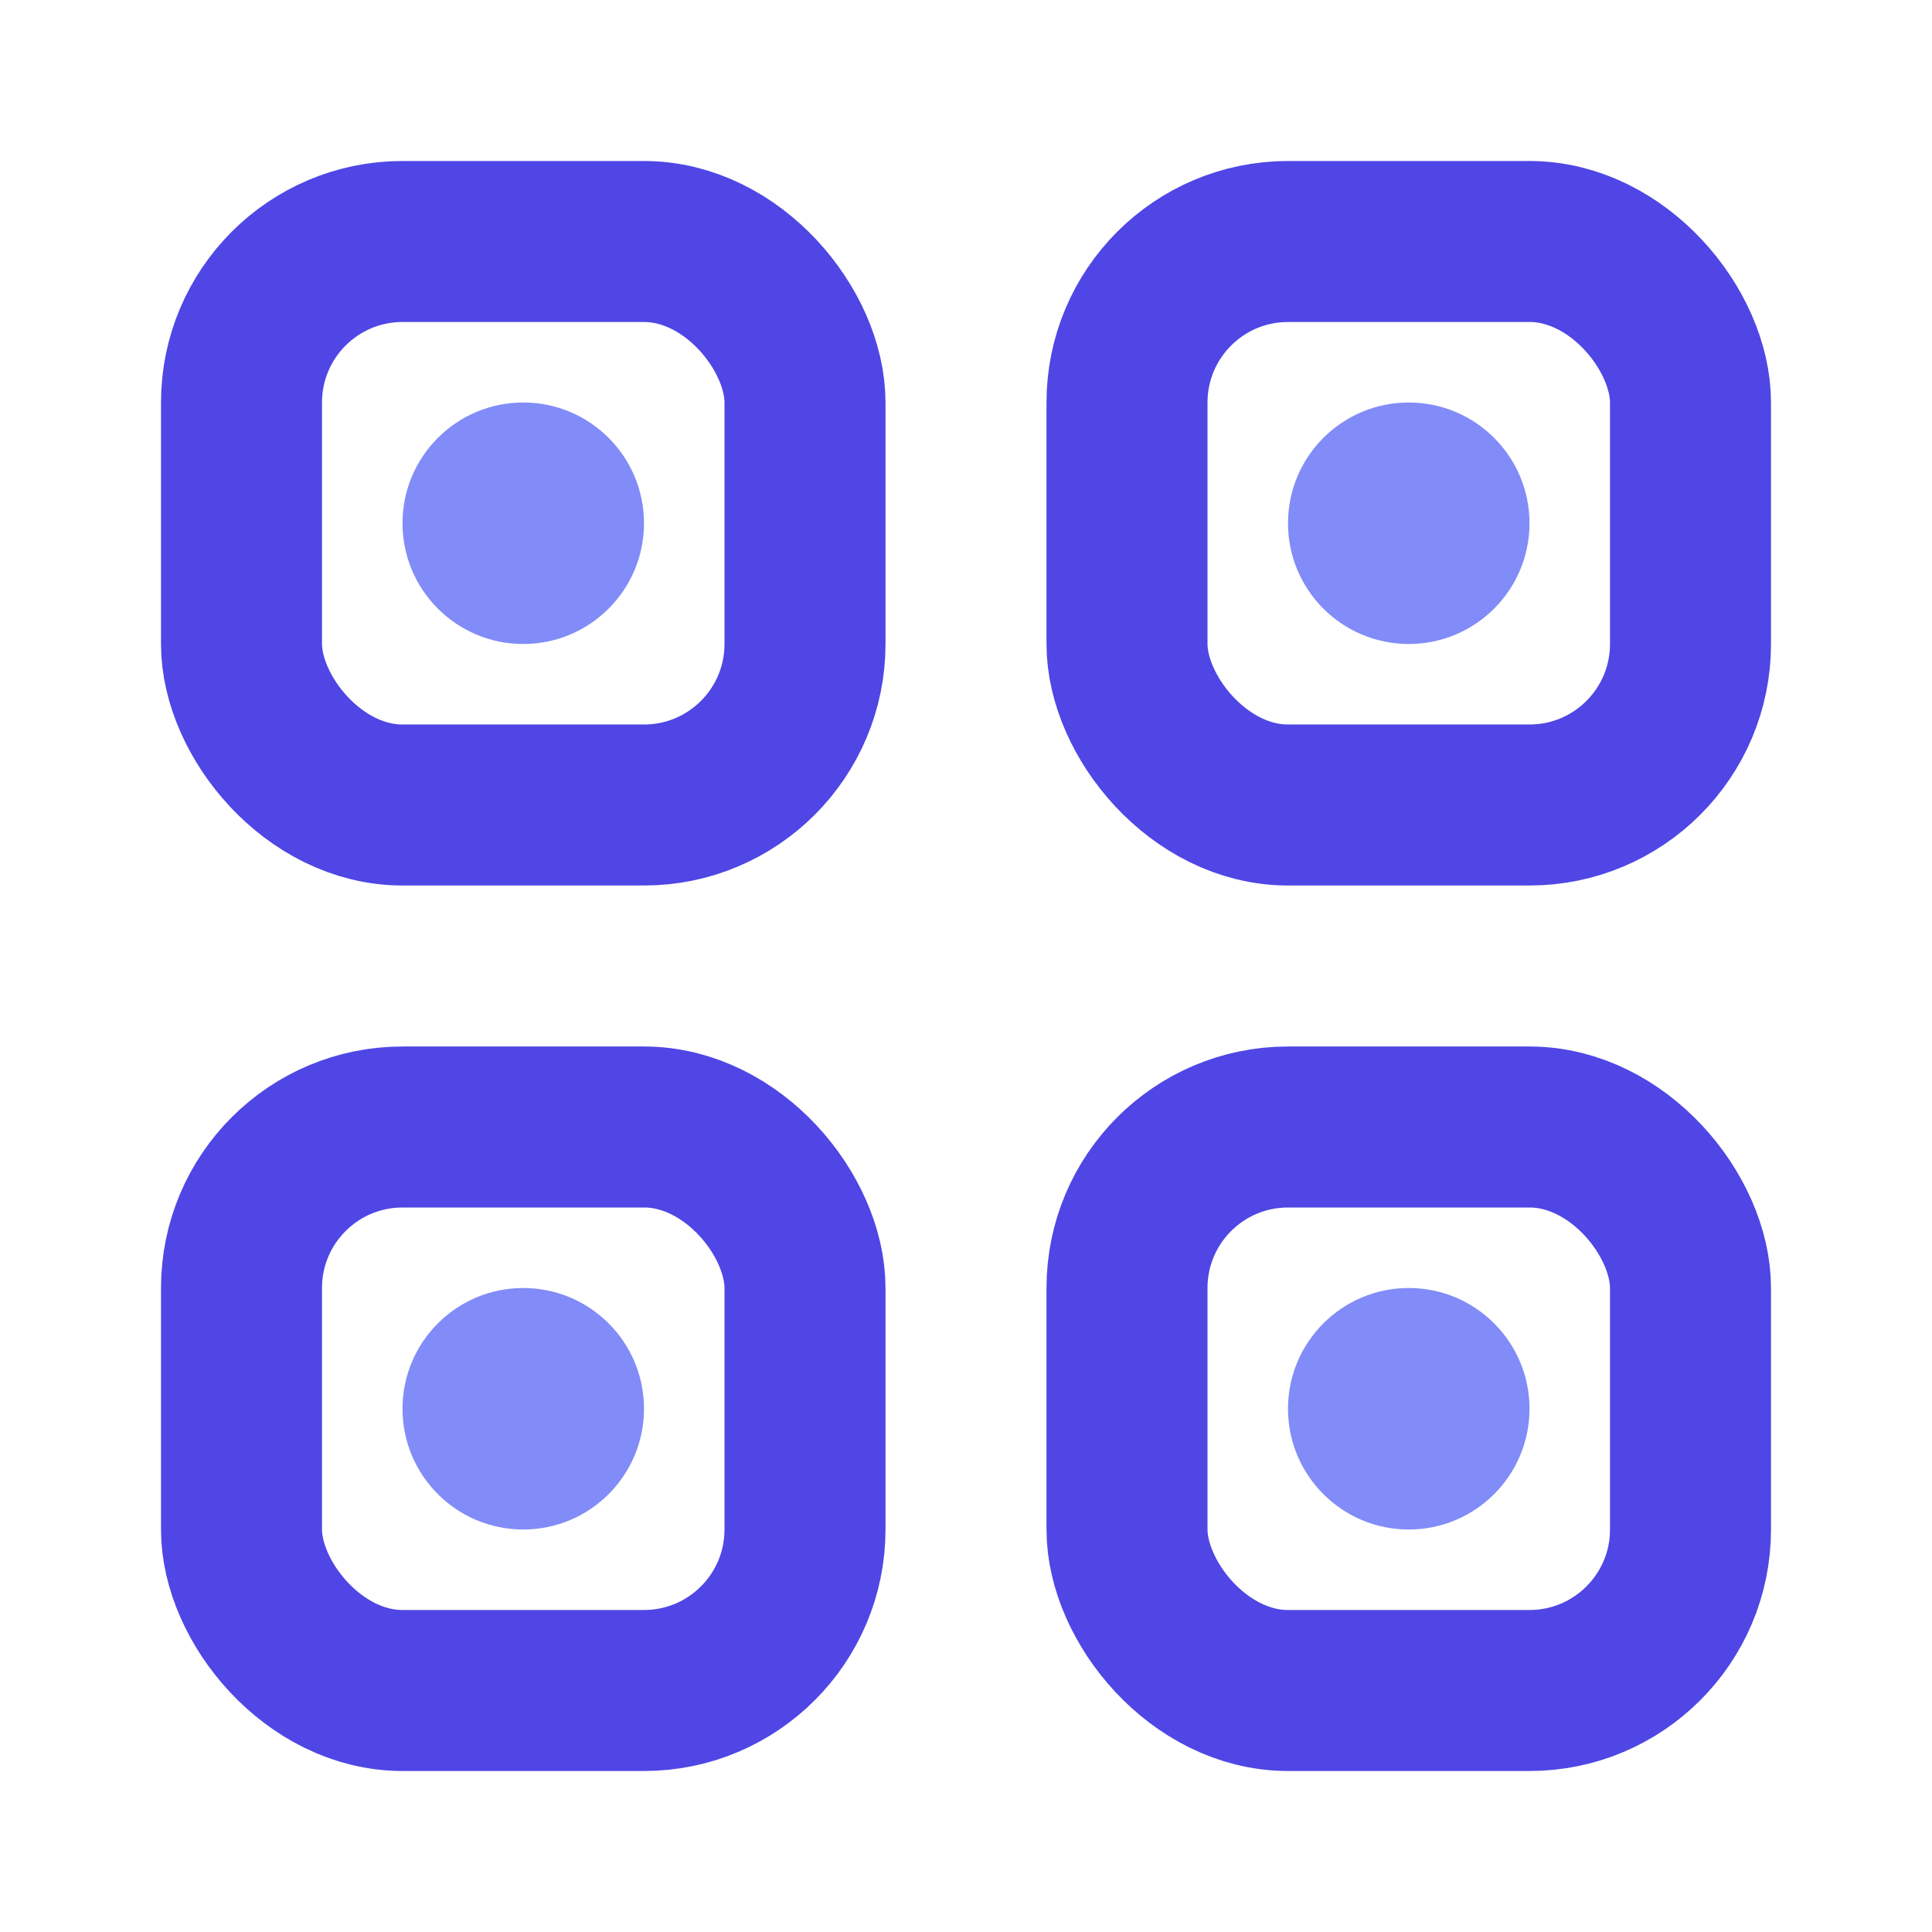
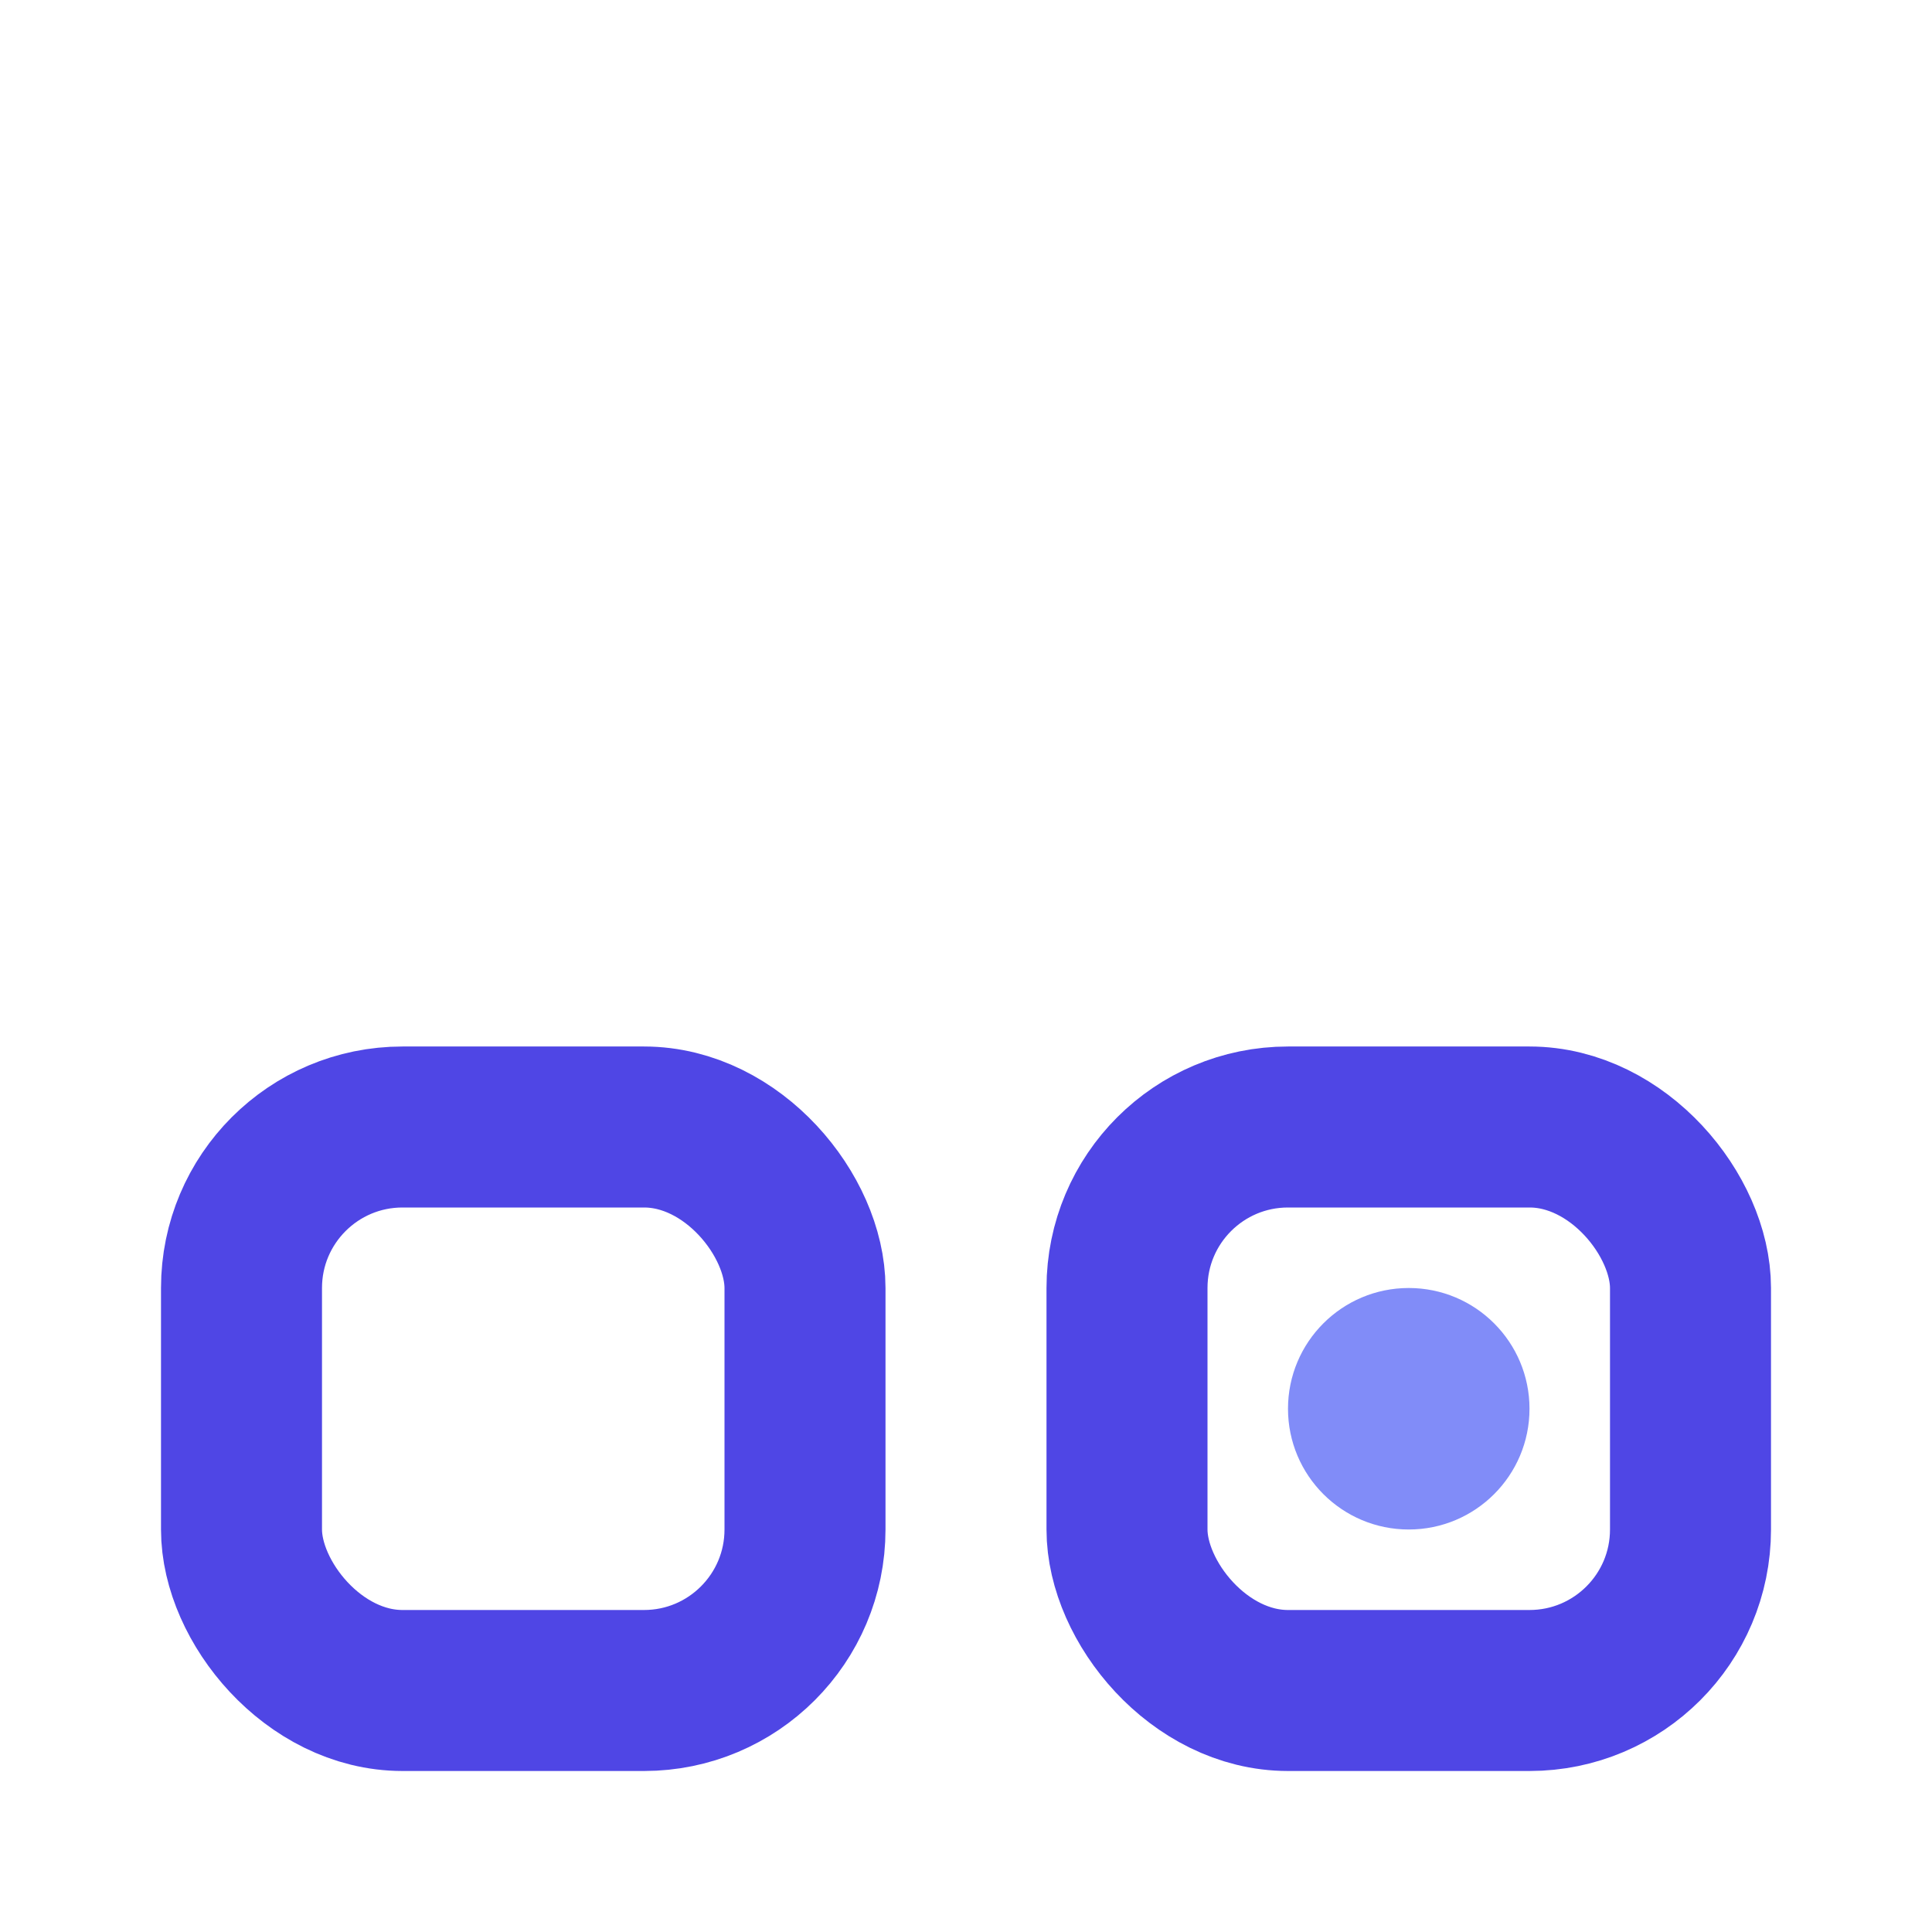
<svg xmlns="http://www.w3.org/2000/svg" width="64" height="64" viewBox="0 0 24 24" fill="none">
-   <rect x="3" y="3" width="7" height="7" rx="2" stroke="#4F46E5" stroke-width="2" />
-   <rect x="14" y="3" width="7" height="7" rx="2" stroke="#4F46E5" stroke-width="2" />
  <rect x="3" y="14" width="7" height="7" rx="2" stroke="#4F46E5" stroke-width="2" />
  <rect x="14" y="14" width="7" height="7" rx="2" stroke="#4F46E5" stroke-width="2" />
-   <circle cx="6.5" cy="6.5" r="1.5" fill="#818CF8" />
-   <circle cx="17.5" cy="6.5" r="1.5" fill="#818CF8" />
-   <circle cx="6.5" cy="17.5" r="1.5" fill="#818CF8" />
  <circle cx="17.5" cy="17.5" r="1.5" fill="#818CF8" />
</svg>